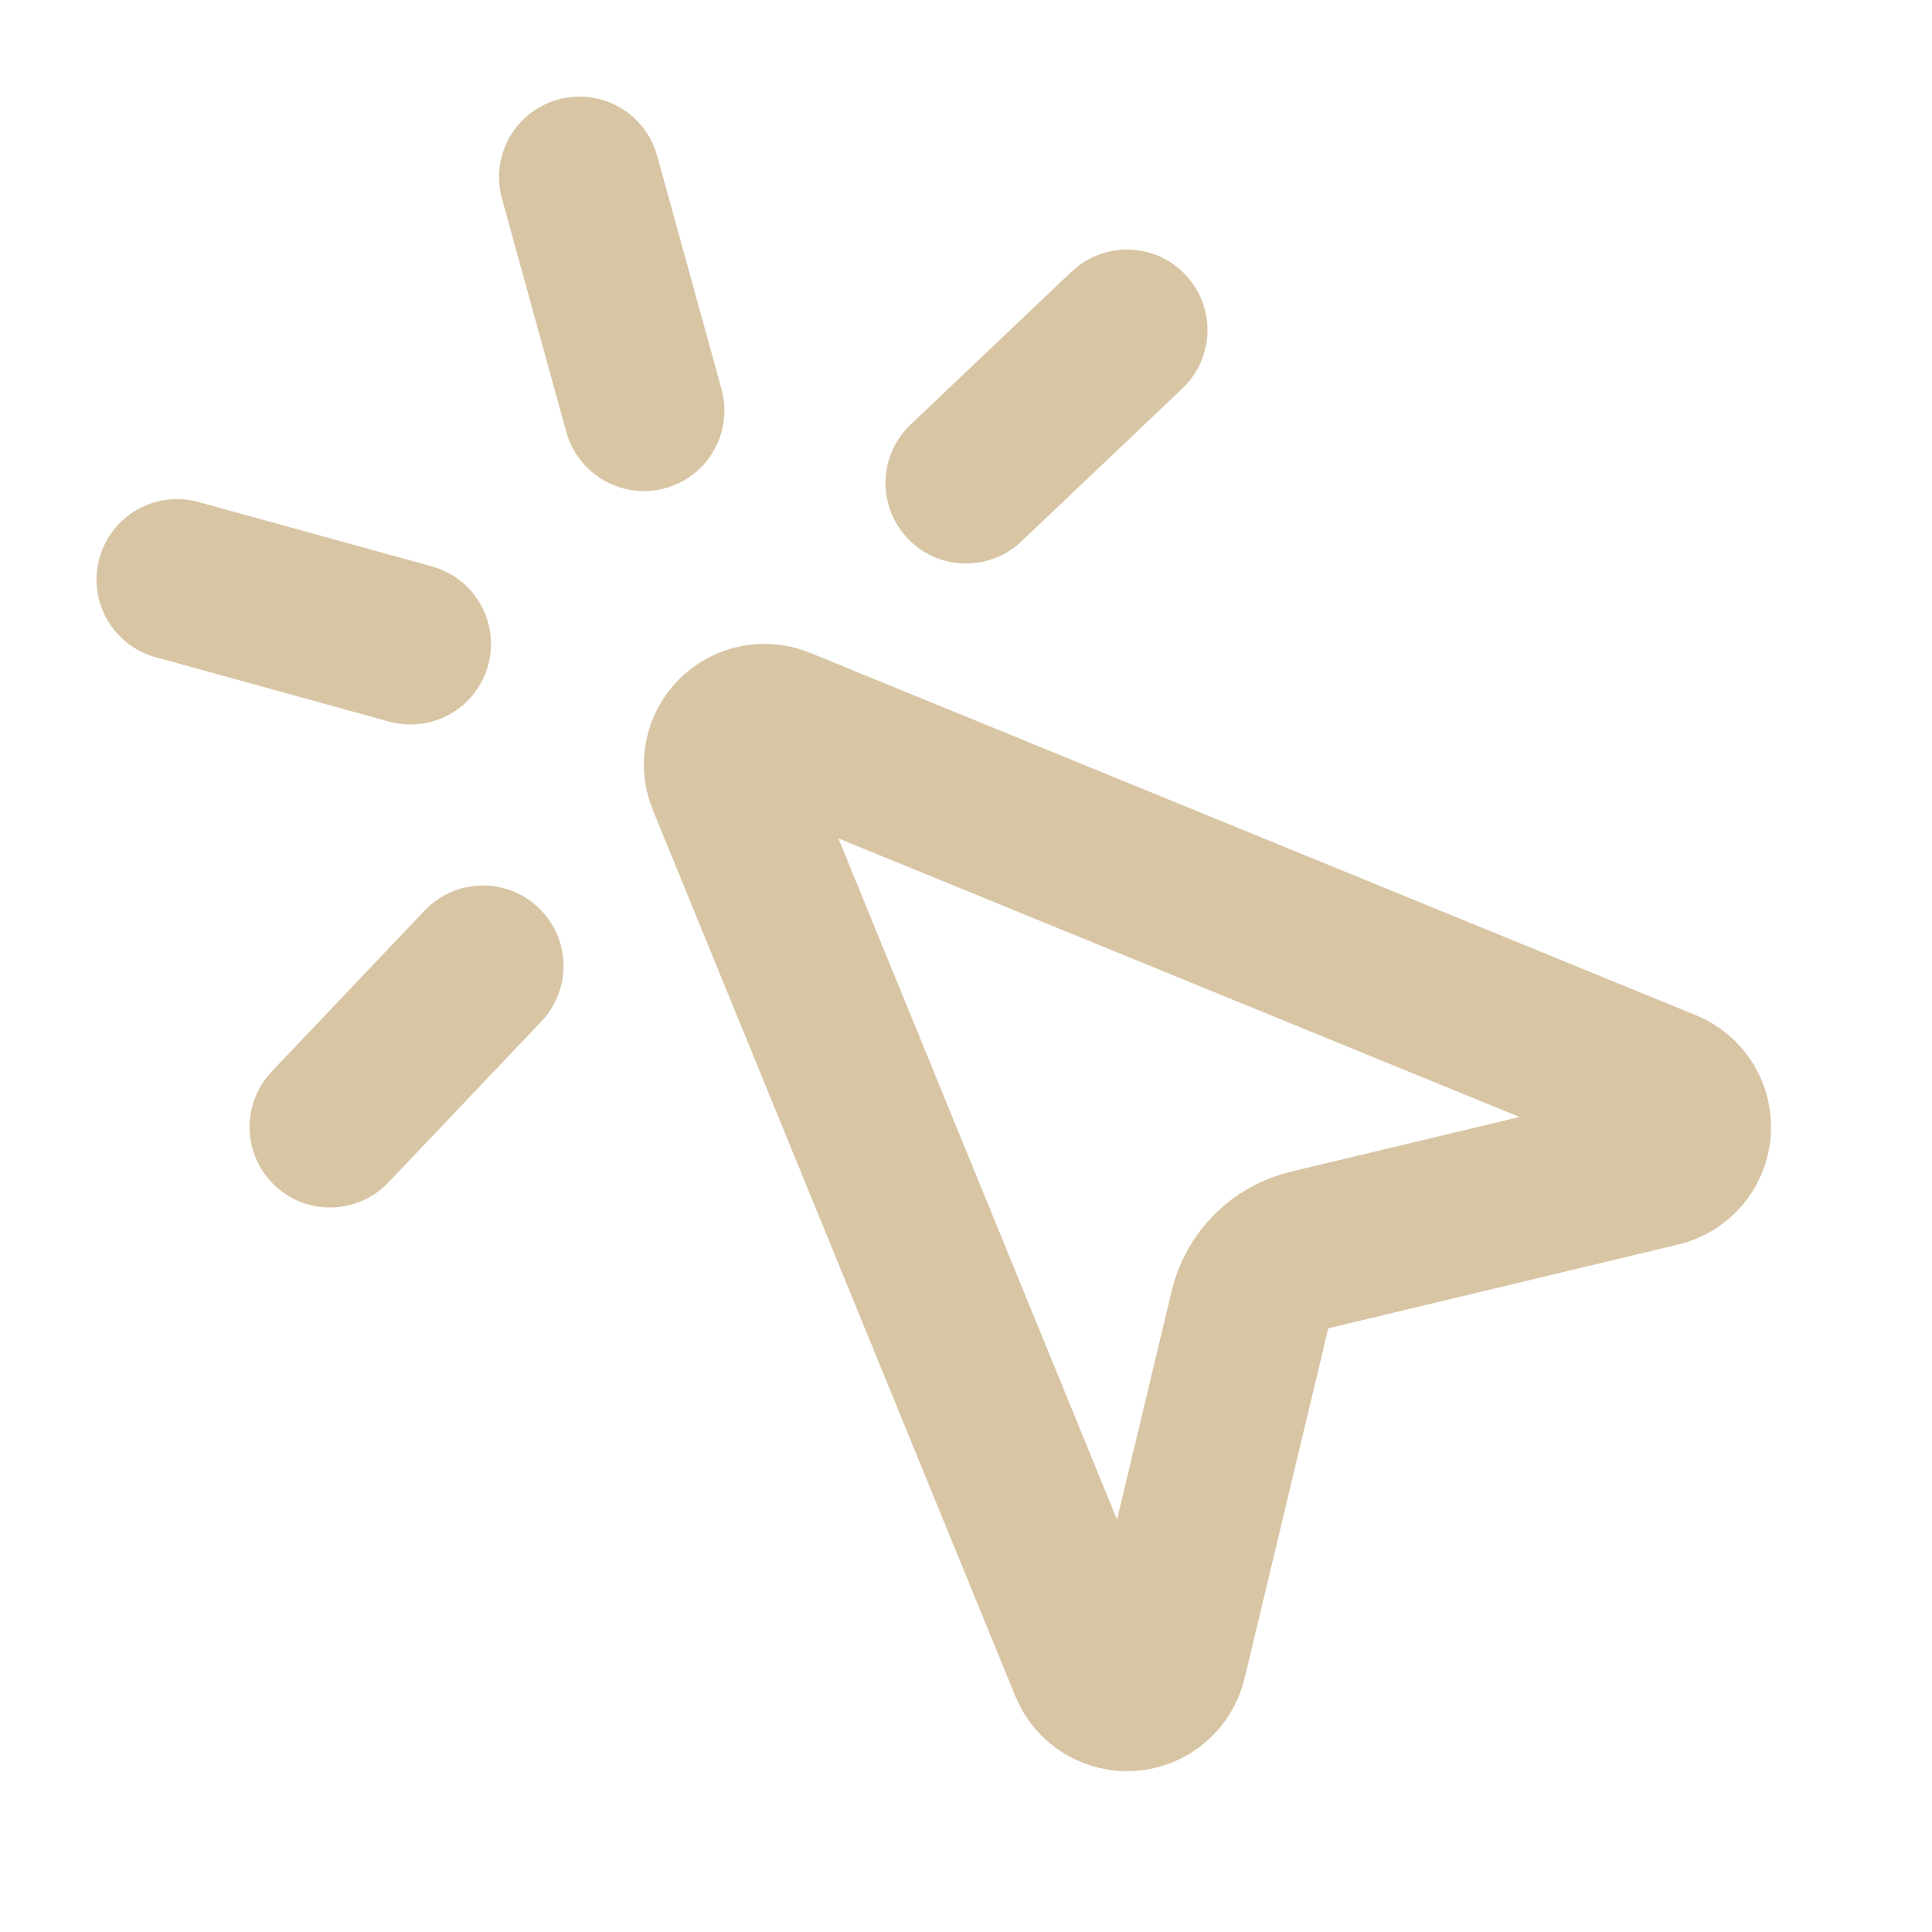
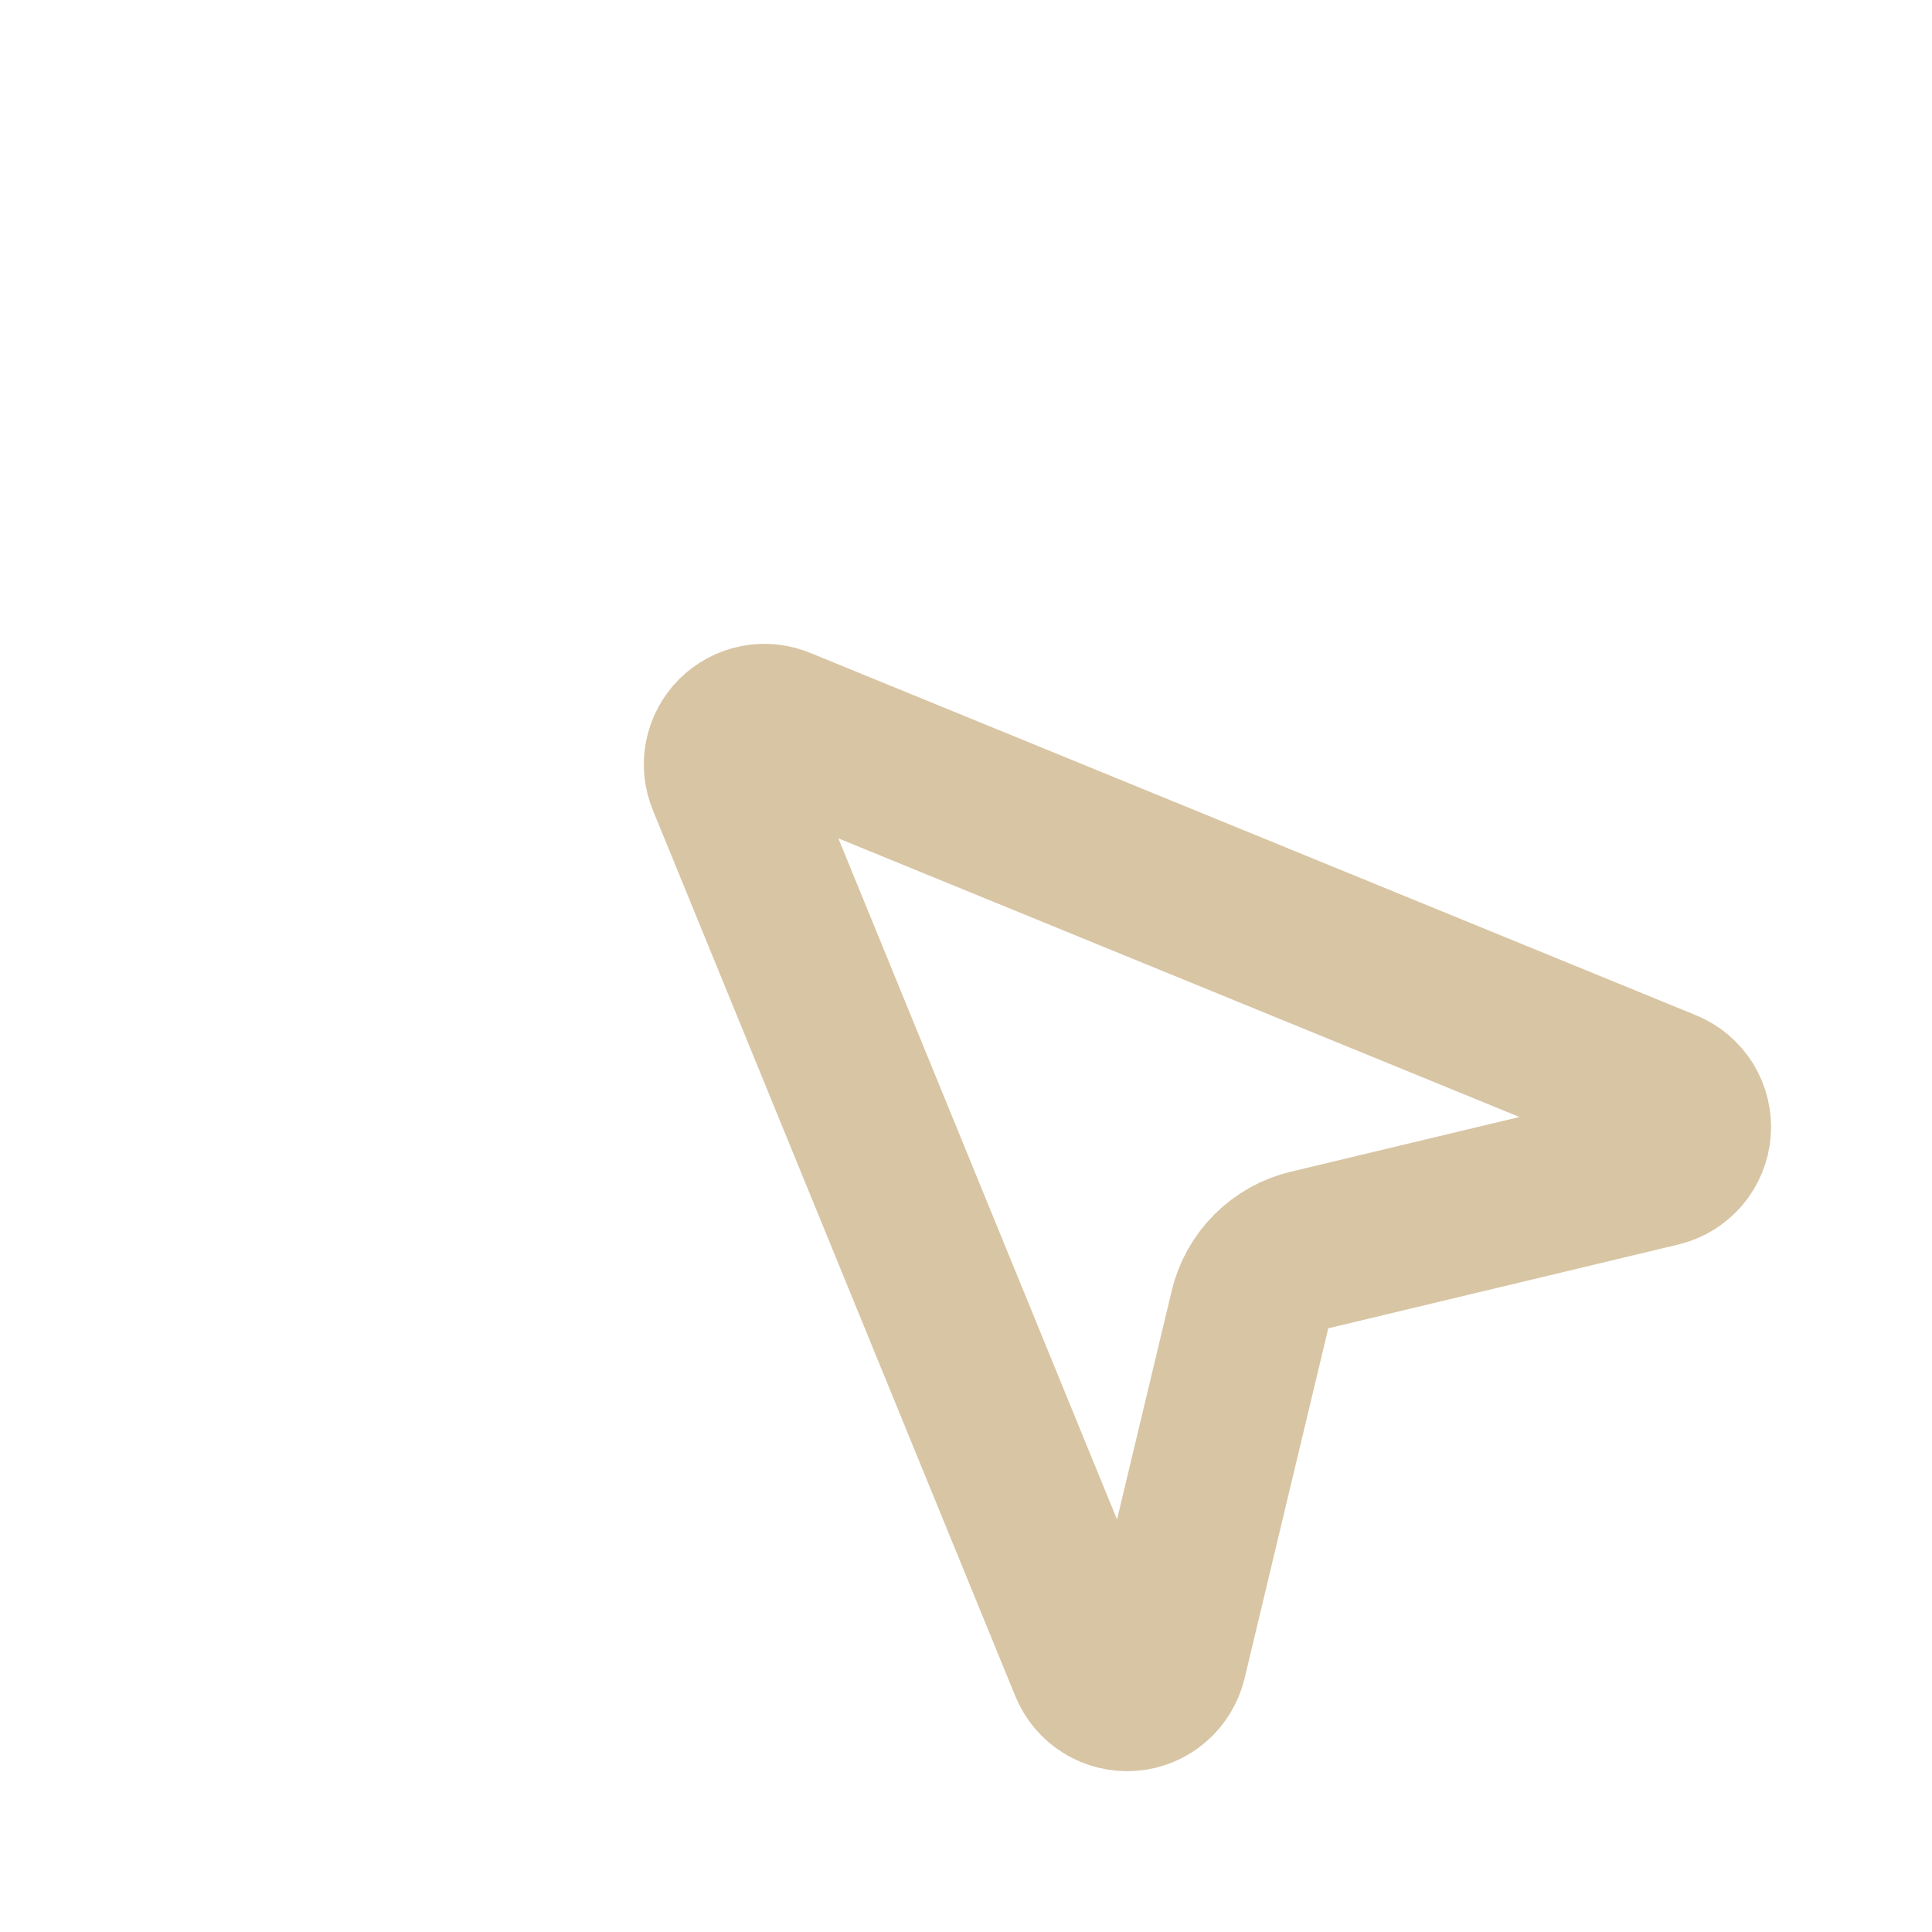
<svg xmlns="http://www.w3.org/2000/svg" width="24" height="24" viewBox="0 0 24 24" fill="none">
-   <path d="M14 4.1L12 6" stroke="#D8C5A4" stroke-width="2" stroke-linecap="round" stroke-linejoin="round" />
-   <path d="M5.099 8L2.199 7.2" stroke="#D8C5A4" stroke-width="2" stroke-linecap="round" stroke-linejoin="round" />
-   <path d="M6 12L4.1 14" stroke="#D8C5A4" stroke-width="2" stroke-linecap="round" stroke-linejoin="round" />
-   <path d="M7.199 2.2L7.999 5.1" stroke="#D8C5A4" stroke-width="2" stroke-linecap="round" stroke-linejoin="round" />
  <path d="M9.038 9.691C8.999 9.599 8.988 9.498 9.007 9.401C9.026 9.304 9.074 9.214 9.144 9.144C9.214 9.074 9.304 9.026 9.401 9.007C9.498 8.988 9.599 8.999 9.691 9.038L20.691 13.538C20.788 13.578 20.871 13.648 20.927 13.738C20.982 13.828 21.008 13.934 20.999 14.039C20.991 14.145 20.95 14.245 20.881 14.325C20.812 14.406 20.72 14.462 20.617 14.487L16.268 15.528C16.088 15.57 15.924 15.662 15.793 15.793C15.663 15.923 15.571 16.087 15.528 16.267L14.488 20.617C14.463 20.72 14.407 20.813 14.326 20.882C14.246 20.951 14.146 20.993 14.04 21.001C13.934 21.009 13.828 20.983 13.738 20.928C13.648 20.872 13.578 20.789 13.538 20.691L9.038 9.691Z" stroke="#D8C5A4" stroke-width="2" stroke-linecap="round" stroke-linejoin="round" />
</svg>